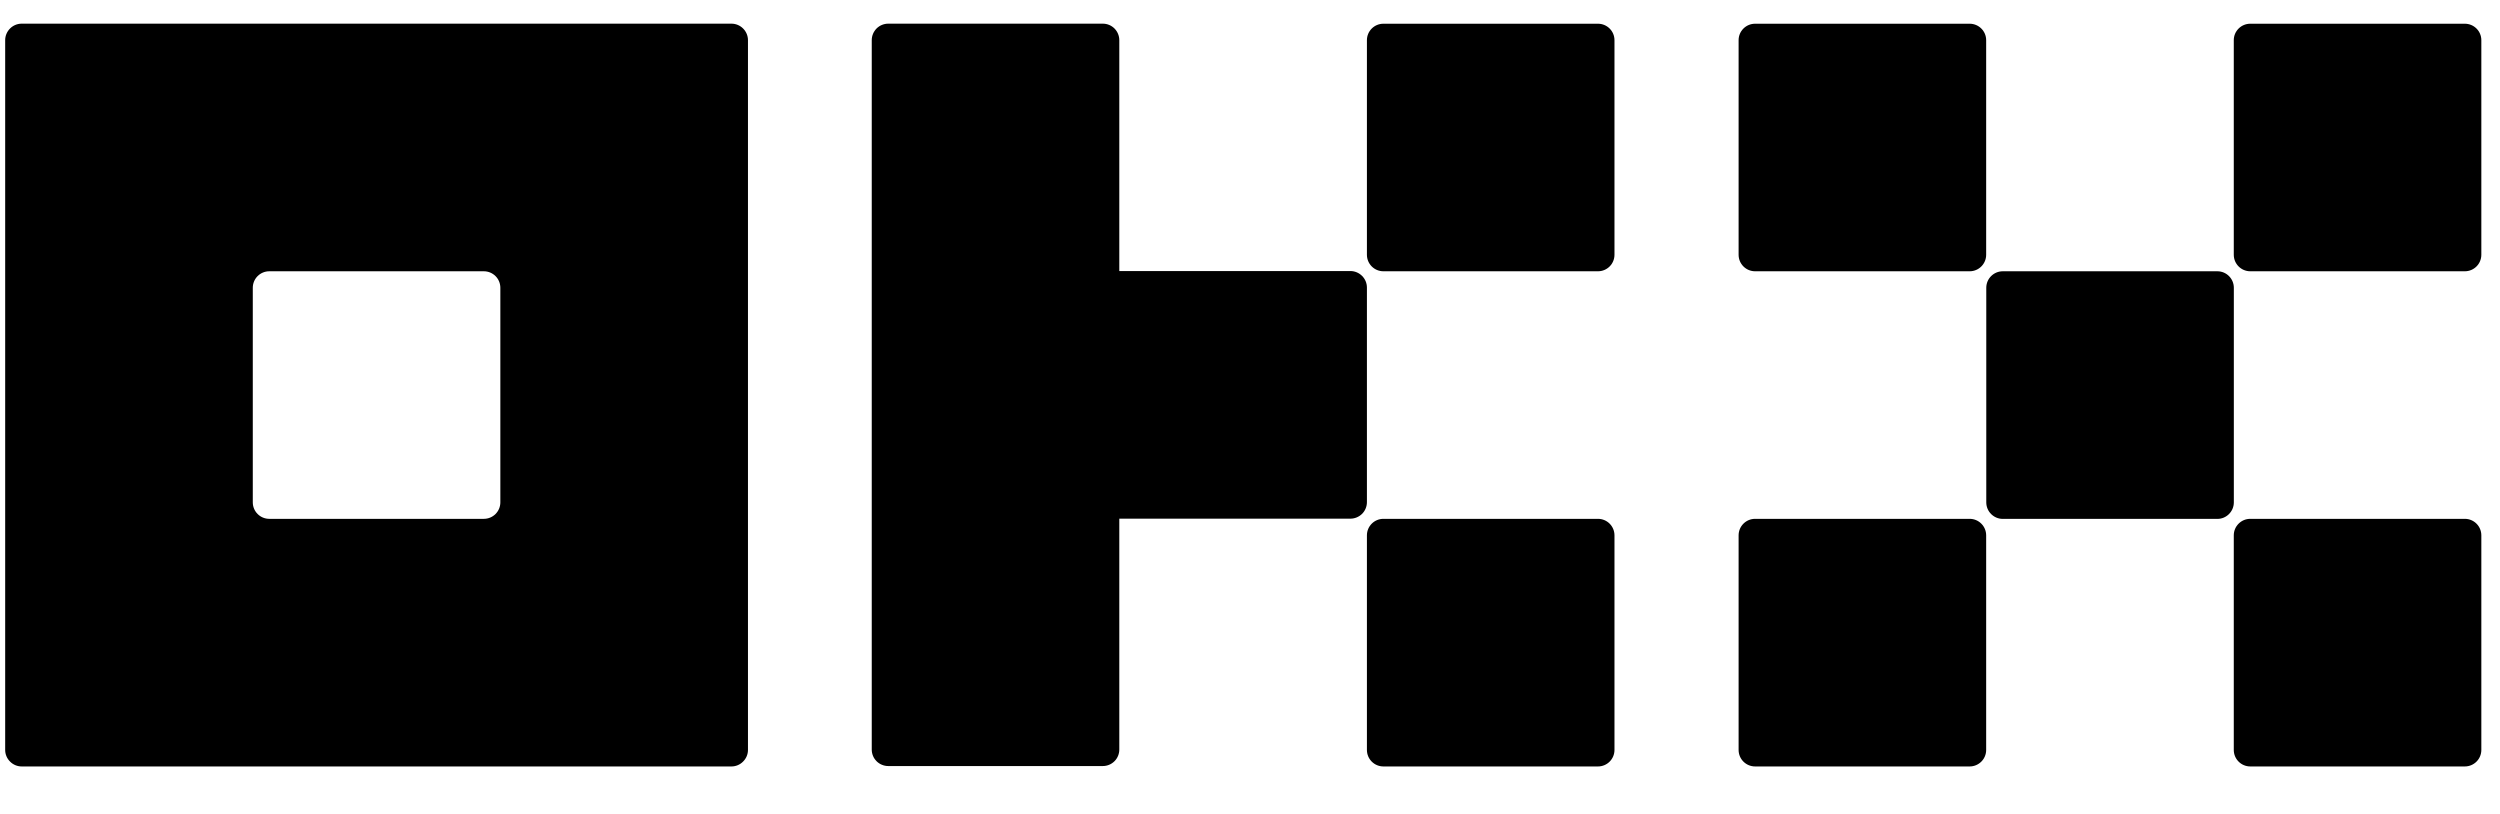
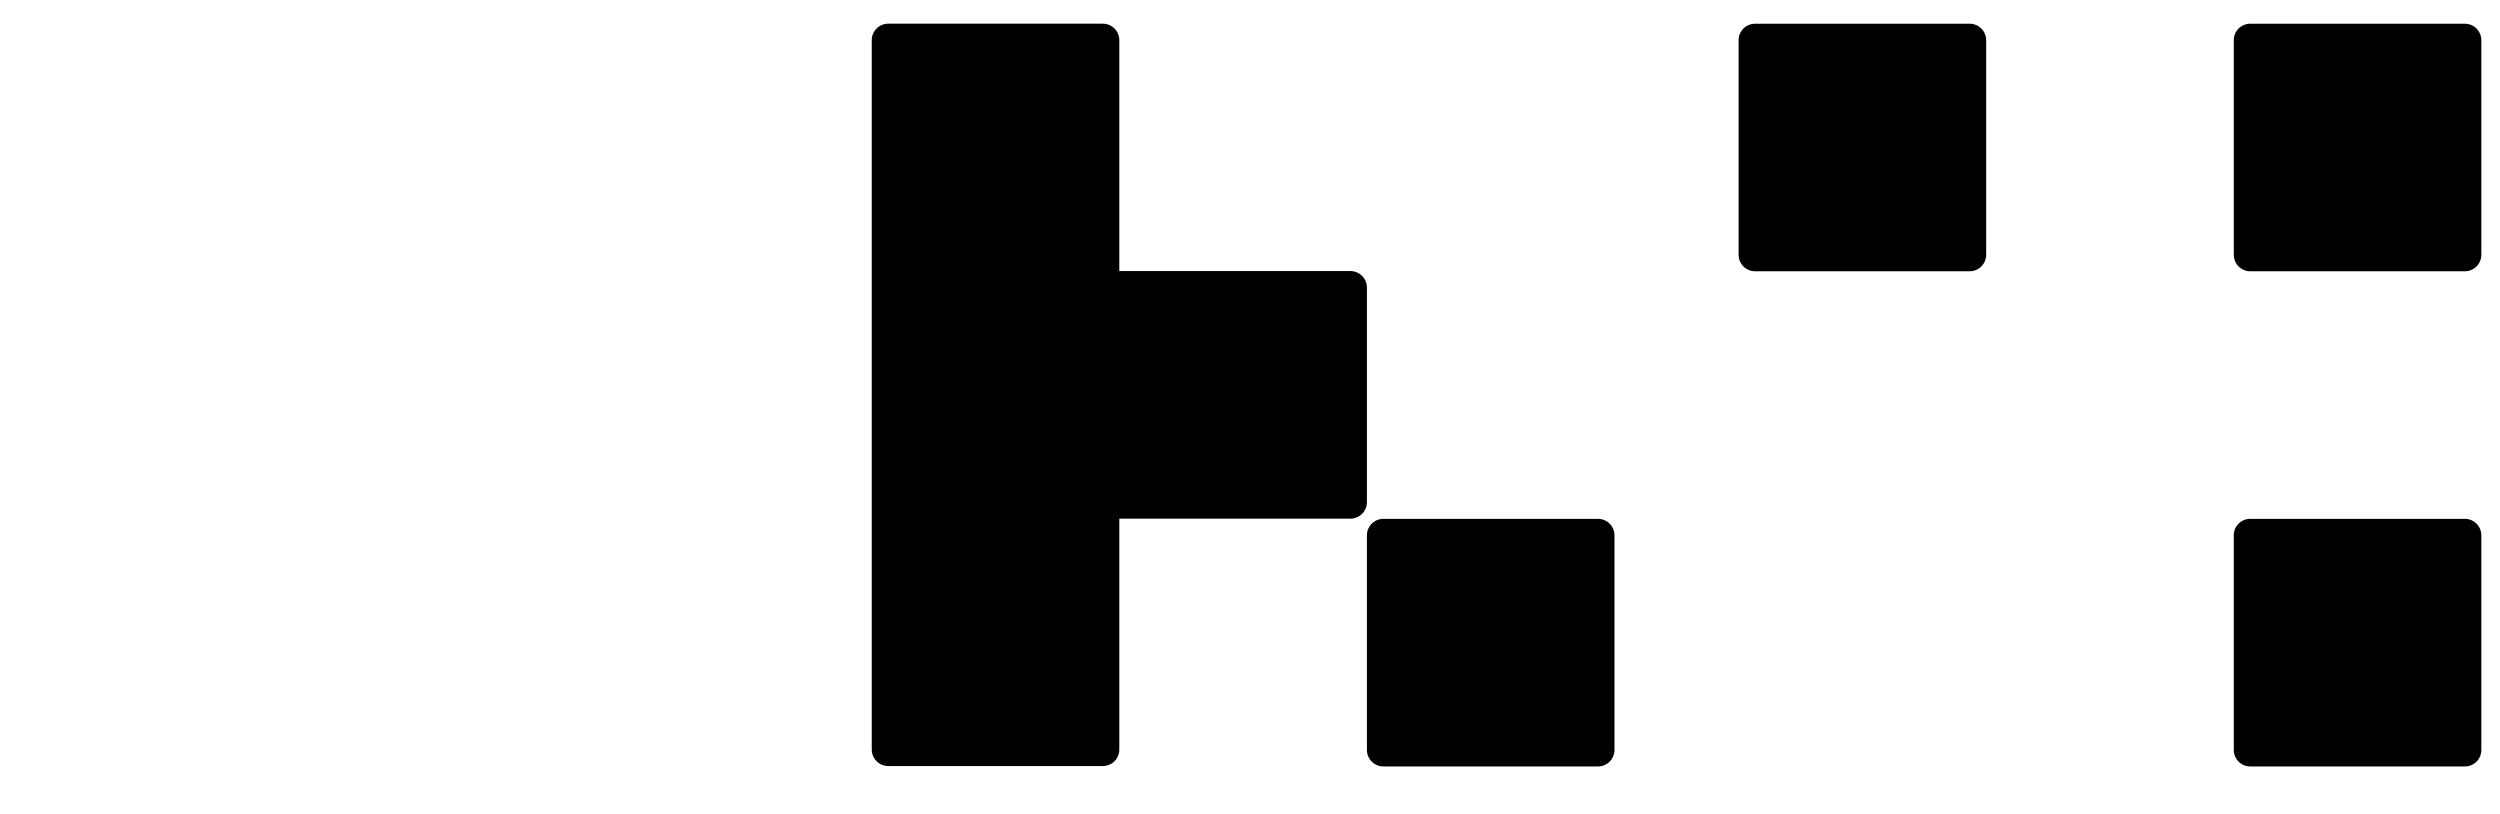
<svg xmlns="http://www.w3.org/2000/svg" width="43" height="14" viewBox="0 0 43 14" fill="none">
-   <path d="M12.581 0.407H0.373C0.298 0.407 0.226 0.437 0.173 0.49C0.119 0.544 0.089 0.616 0.089 0.691V12.899C0.089 12.974 0.119 13.046 0.173 13.099C0.226 13.153 0.298 13.183 0.373 13.183H12.581C12.656 13.183 12.728 13.153 12.781 13.099C12.835 13.046 12.865 12.974 12.865 12.899V0.691C12.865 0.616 12.835 0.544 12.781 0.49C12.728 0.437 12.656 0.407 12.581 0.407ZM8.606 8.64C8.606 8.716 8.576 8.788 8.523 8.841C8.47 8.894 8.398 8.924 8.322 8.924H4.632C4.556 8.924 4.484 8.894 4.431 8.841C4.378 8.788 4.348 8.716 4.348 8.64V4.95C4.348 4.874 4.378 4.802 4.431 4.749C4.484 4.696 4.556 4.666 4.632 4.666H8.322C8.398 4.666 8.47 4.696 8.523 4.749C8.576 4.802 8.606 4.874 8.606 4.95V8.64Z" fill="black" />
-   <path d="M38.139 4.666H34.448C34.291 4.666 34.164 4.793 34.164 4.95V8.641C34.164 8.797 34.291 8.925 34.448 8.925H38.139C38.295 8.925 38.422 8.797 38.422 8.641V4.95C38.422 4.793 38.295 4.666 38.139 4.666Z" fill="black" />
  <path d="M33.878 0.408H30.188C30.031 0.408 29.904 0.535 29.904 0.691V4.382C29.904 4.539 30.031 4.666 30.188 4.666H33.878C34.035 4.666 34.162 4.539 34.162 4.382V0.691C34.162 0.535 34.035 0.408 33.878 0.408Z" fill="black" />
  <path d="M42.395 0.408H38.705C38.548 0.408 38.421 0.535 38.421 0.691V4.382C38.421 4.539 38.548 4.666 38.705 4.666H42.395C42.552 4.666 42.679 4.539 42.679 4.382V0.691C42.679 0.535 42.552 0.408 42.395 0.408Z" fill="black" />
-   <path d="M33.878 8.924H30.188C30.031 8.924 29.904 9.051 29.904 9.208V12.899C29.904 13.056 30.031 13.183 30.188 13.183H33.878C34.035 13.183 34.162 13.056 34.162 12.899V9.208C34.162 9.051 34.035 8.924 33.878 8.924Z" fill="black" />
-   <path d="M42.395 8.924H38.705C38.548 8.924 38.421 9.051 38.421 9.208V12.899C38.421 13.056 38.548 13.183 38.705 13.183H42.395C42.552 13.183 42.679 13.056 42.679 12.899V9.208C42.679 9.051 42.552 8.924 42.395 8.924Z" fill="black" />
-   <path d="M27.485 0.408H23.795C23.638 0.408 23.511 0.535 23.511 0.691V4.382C23.511 4.539 23.638 4.666 23.795 4.666H27.485C27.642 4.666 27.769 4.539 27.769 4.382V0.691C27.769 0.535 27.642 0.408 27.485 0.408Z" fill="black" />
+   <path d="M42.395 8.924H38.705C38.548 8.924 38.421 9.051 38.421 9.208V12.899C38.421 13.056 38.548 13.183 38.705 13.183H42.395C42.552 13.183 42.679 13.056 42.679 12.899V9.208C42.679 9.051 42.552 8.924 42.395 8.924" fill="black" />
  <path d="M27.485 8.924H23.795C23.638 8.924 23.511 9.051 23.511 9.208V12.899C23.511 13.056 23.638 13.183 23.795 13.183H27.485C27.642 13.183 27.769 13.056 27.769 12.899V9.208C27.769 9.051 27.642 8.924 27.485 8.924Z" fill="black" />
  <path d="M23.511 4.946C23.511 4.871 23.481 4.799 23.428 4.746C23.374 4.692 23.302 4.662 23.227 4.662H19.252V0.691C19.252 0.616 19.222 0.544 19.169 0.49C19.116 0.437 19.044 0.407 18.968 0.407H15.278C15.203 0.407 15.13 0.437 15.077 0.49C15.024 0.544 14.994 0.616 14.994 0.691V12.892C14.994 12.968 15.024 13.04 15.077 13.093C15.13 13.146 15.203 13.176 15.278 13.176H18.968C19.044 13.176 19.116 13.146 19.169 13.093C19.222 13.04 19.252 12.968 19.252 12.892V8.921H23.227C23.302 8.921 23.374 8.891 23.428 8.838C23.481 8.785 23.511 8.712 23.511 8.637V4.946Z" fill="black" />
</svg>